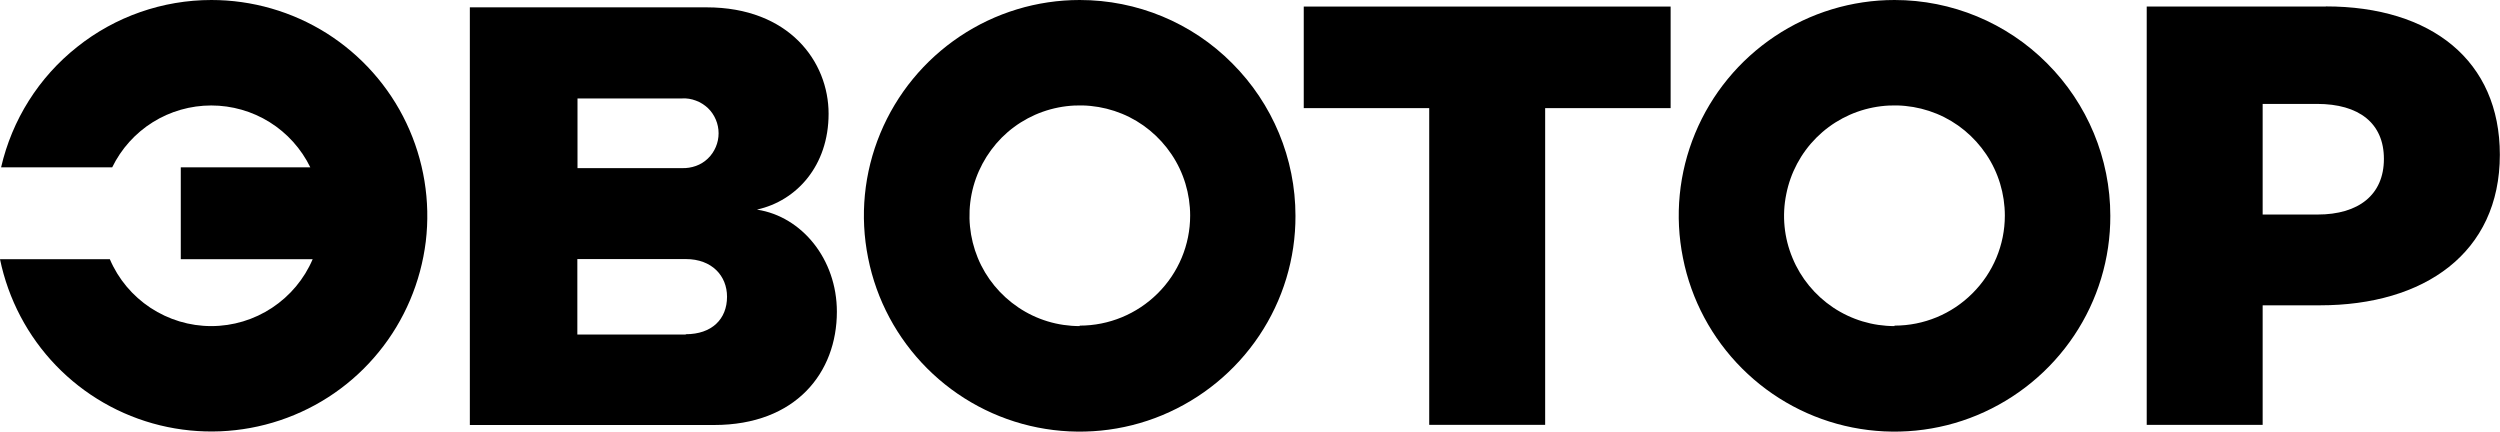
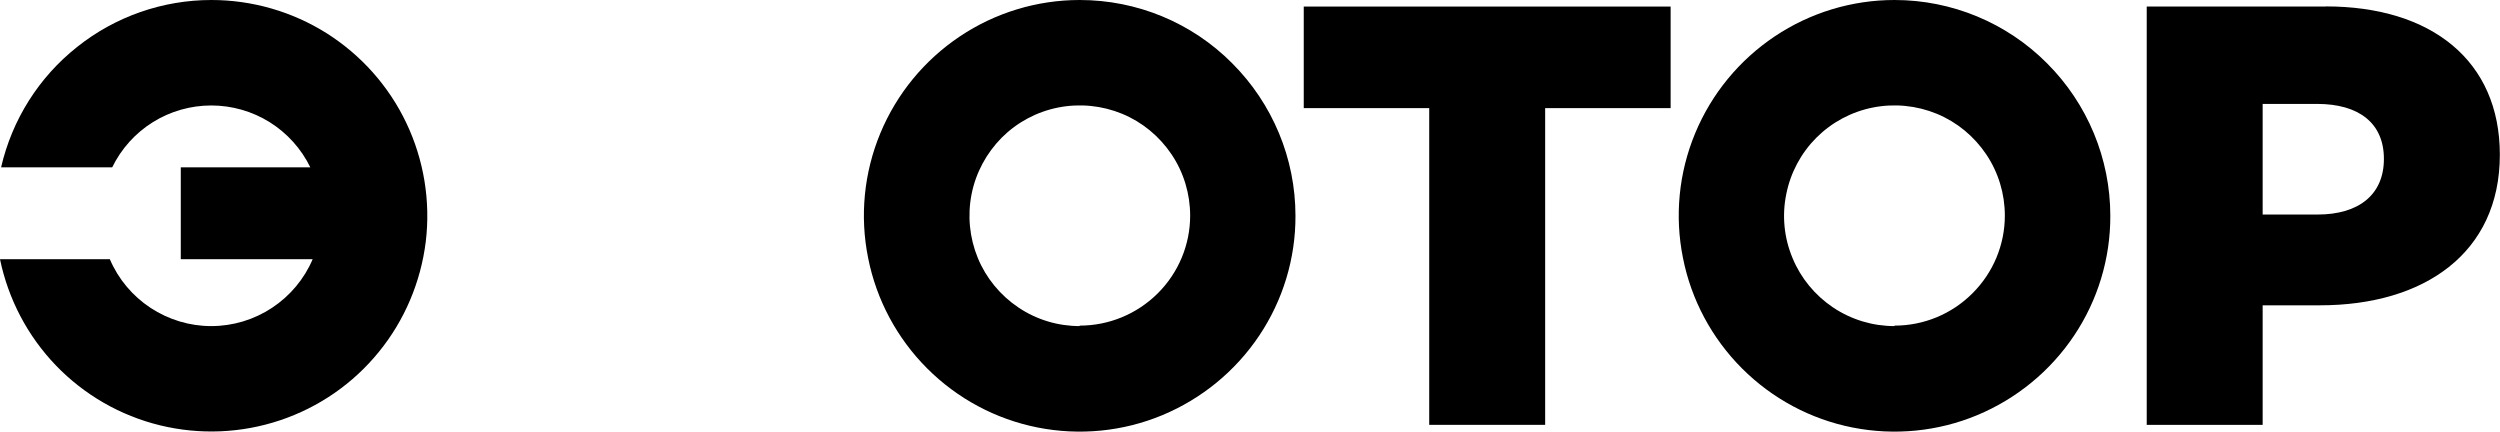
<svg xmlns="http://www.w3.org/2000/svg" id="a" data-name="Слой_1" viewBox="0 0 160 27.62">
  <path d="M83.44,6.92h8.03v20.27h7.42V6.92h8.03V.42h-23.48v6.5Z" />
  <path d="M148.86.42h-11.47v26.77h7.42v-7.65h3.67c6.65,0,11.51-3.33,11.51-9.64,0-6.01-4.37-9.49-11.14-9.49ZM148.33,13.73h-3.52v-7.08h3.48c2.68,0,4.28,1.23,4.28,3.52s-1.61,3.56-4.24,3.56Z" />
  <path d="M121.25,0c-2.73,0-5.4.81-7.67,2.33-2.27,1.52-4.04,3.67-5.09,6.2s-1.32,5.3-.78,7.98c.53,2.68,1.85,5.14,3.78,7.07,1.93,1.93,4.39,3.25,7.07,3.78s5.46.26,7.98-.79c2.52-1.05,4.68-2.82,6.2-5.09,1.52-2.27,2.33-4.94,2.32-7.67,0-3.66-1.46-7.17-4.05-9.76C128.42,1.45,124.91,0,121.25,0ZM121.25,20.87c-1.4,0-2.76-.41-3.93-1.19-1.16-.78-2.07-1.88-2.6-3.17-.54-1.29-.68-2.71-.4-4.08.27-1.37.94-2.63,1.93-3.62.99-.99,2.25-1.66,3.62-1.93,1.37-.27,2.79-.13,4.08.4s2.39,1.44,3.17,2.6c.78,1.16,1.19,2.53,1.19,3.92,0,1.87-.75,3.66-2.08,4.98-1.32,1.32-3.11,2.06-4.98,2.06v.02Z" />
  <path d="M69.1,0c-2.73,0-5.4.81-7.67,2.33-2.27,1.52-4.04,3.67-5.09,6.2s-1.32,5.3-.78,7.98c.53,2.68,1.85,5.14,3.78,7.07,1.93,1.93,4.39,3.25,7.07,3.78,2.68.53,5.46.26,7.98-.79,2.52-1.05,4.68-2.82,6.2-5.09,1.52-2.27,2.33-4.94,2.32-7.67,0-3.66-1.46-7.17-4.05-9.76C76.28,1.45,72.77,0,69.1,0ZM69.1,20.87c-1.4,0-2.76-.41-3.92-1.19-1.16-.78-2.07-1.88-2.6-3.17-.53-1.29-.67-2.71-.4-4.08.27-1.37.95-2.63,1.93-3.62.99-.99,2.25-1.66,3.62-1.93,1.37-.27,2.79-.13,4.08.4,1.29.53,2.39,1.44,3.17,2.6.78,1.16,1.19,2.53,1.19,3.92,0,1.87-.75,3.66-2.08,4.98s-3.12,2.06-4.99,2.06v.02Z" />
  <path d="M13.53,0c-3.12,0-6.16,1.06-8.6,3.01C2.48,4.95.77,7.67.07,10.71h7.11c.58-1.19,1.48-2.19,2.6-2.89,1.12-.7,2.42-1.07,3.74-1.07s2.62.37,3.74,1.07c1.12.7,2.02,1.7,2.6,2.89h-8.29v5.88h8.44c-.54,1.27-1.45,2.35-2.6,3.11-1.15.76-2.5,1.17-3.89,1.17s-2.73-.41-3.89-1.17c-1.15-.76-2.06-1.84-2.6-3.11H0c.53,2.56,1.77,4.92,3.58,6.8,1.81,1.88,4.12,3.21,6.66,3.83,2.54.62,5.2.51,7.68-.32,2.48-.83,4.67-2.34,6.32-4.37,1.65-2.02,2.69-4.48,3.01-7.07.31-2.59-.12-5.22-1.24-7.58-1.12-2.36-2.89-4.35-5.1-5.75C18.7.74,16.14,0,13.53,0Z" />
-   <path d="M48.46,13.41c2.52-.56,4.57-2.8,4.57-6.13S50.51.47,45.22.47h-15.15v26.73h15.63c5.25,0,7.86-3.37,7.86-7.25,0-3.37-2.25-6.09-5.09-6.53ZM36.96,6.3h6.69c.3-.02.6.03.89.14.28.1.54.27.76.47.22.21.39.46.51.74.12.28.18.58.18.88s-.06.6-.18.88c-.12.28-.29.53-.51.74-.22.21-.48.37-.76.47-.28.1-.59.15-.89.14h-6.69v-4.45ZM43.89,21.41h-6.94v-4.83h6.94c1.68,0,2.64,1.08,2.64,2.41,0,1.44-.98,2.4-2.64,2.4v.02Z" />
</svg>